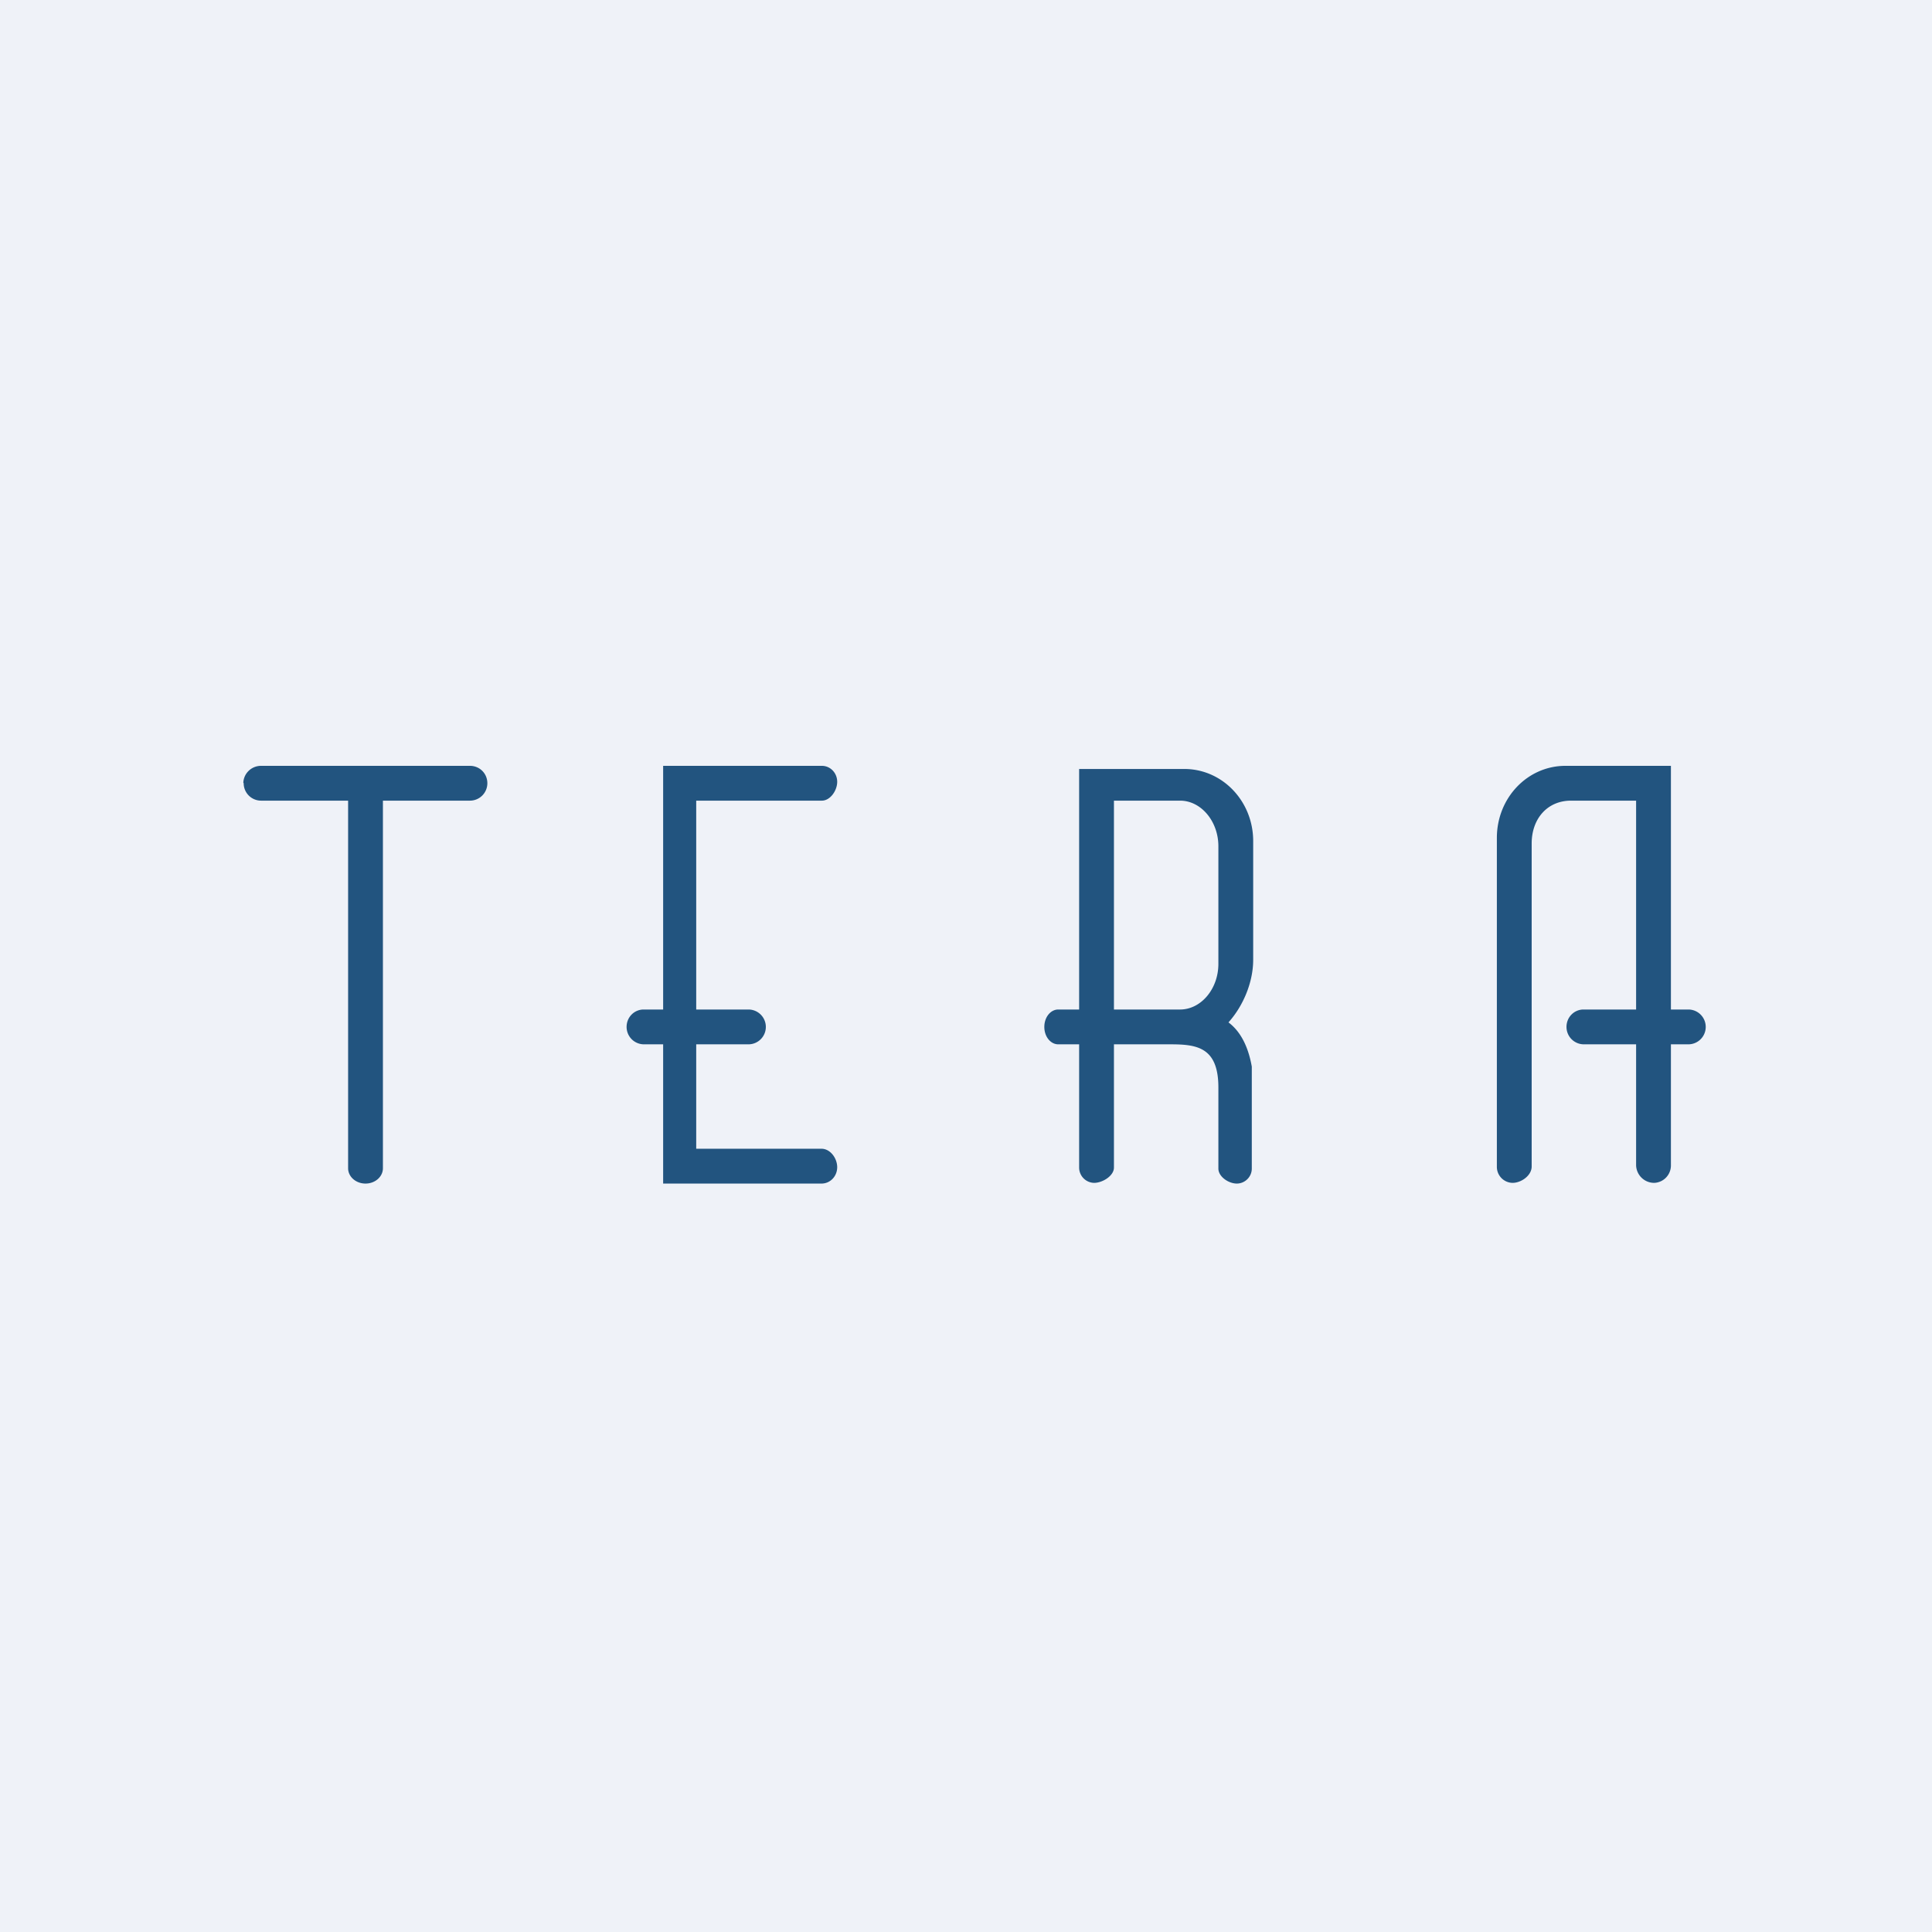
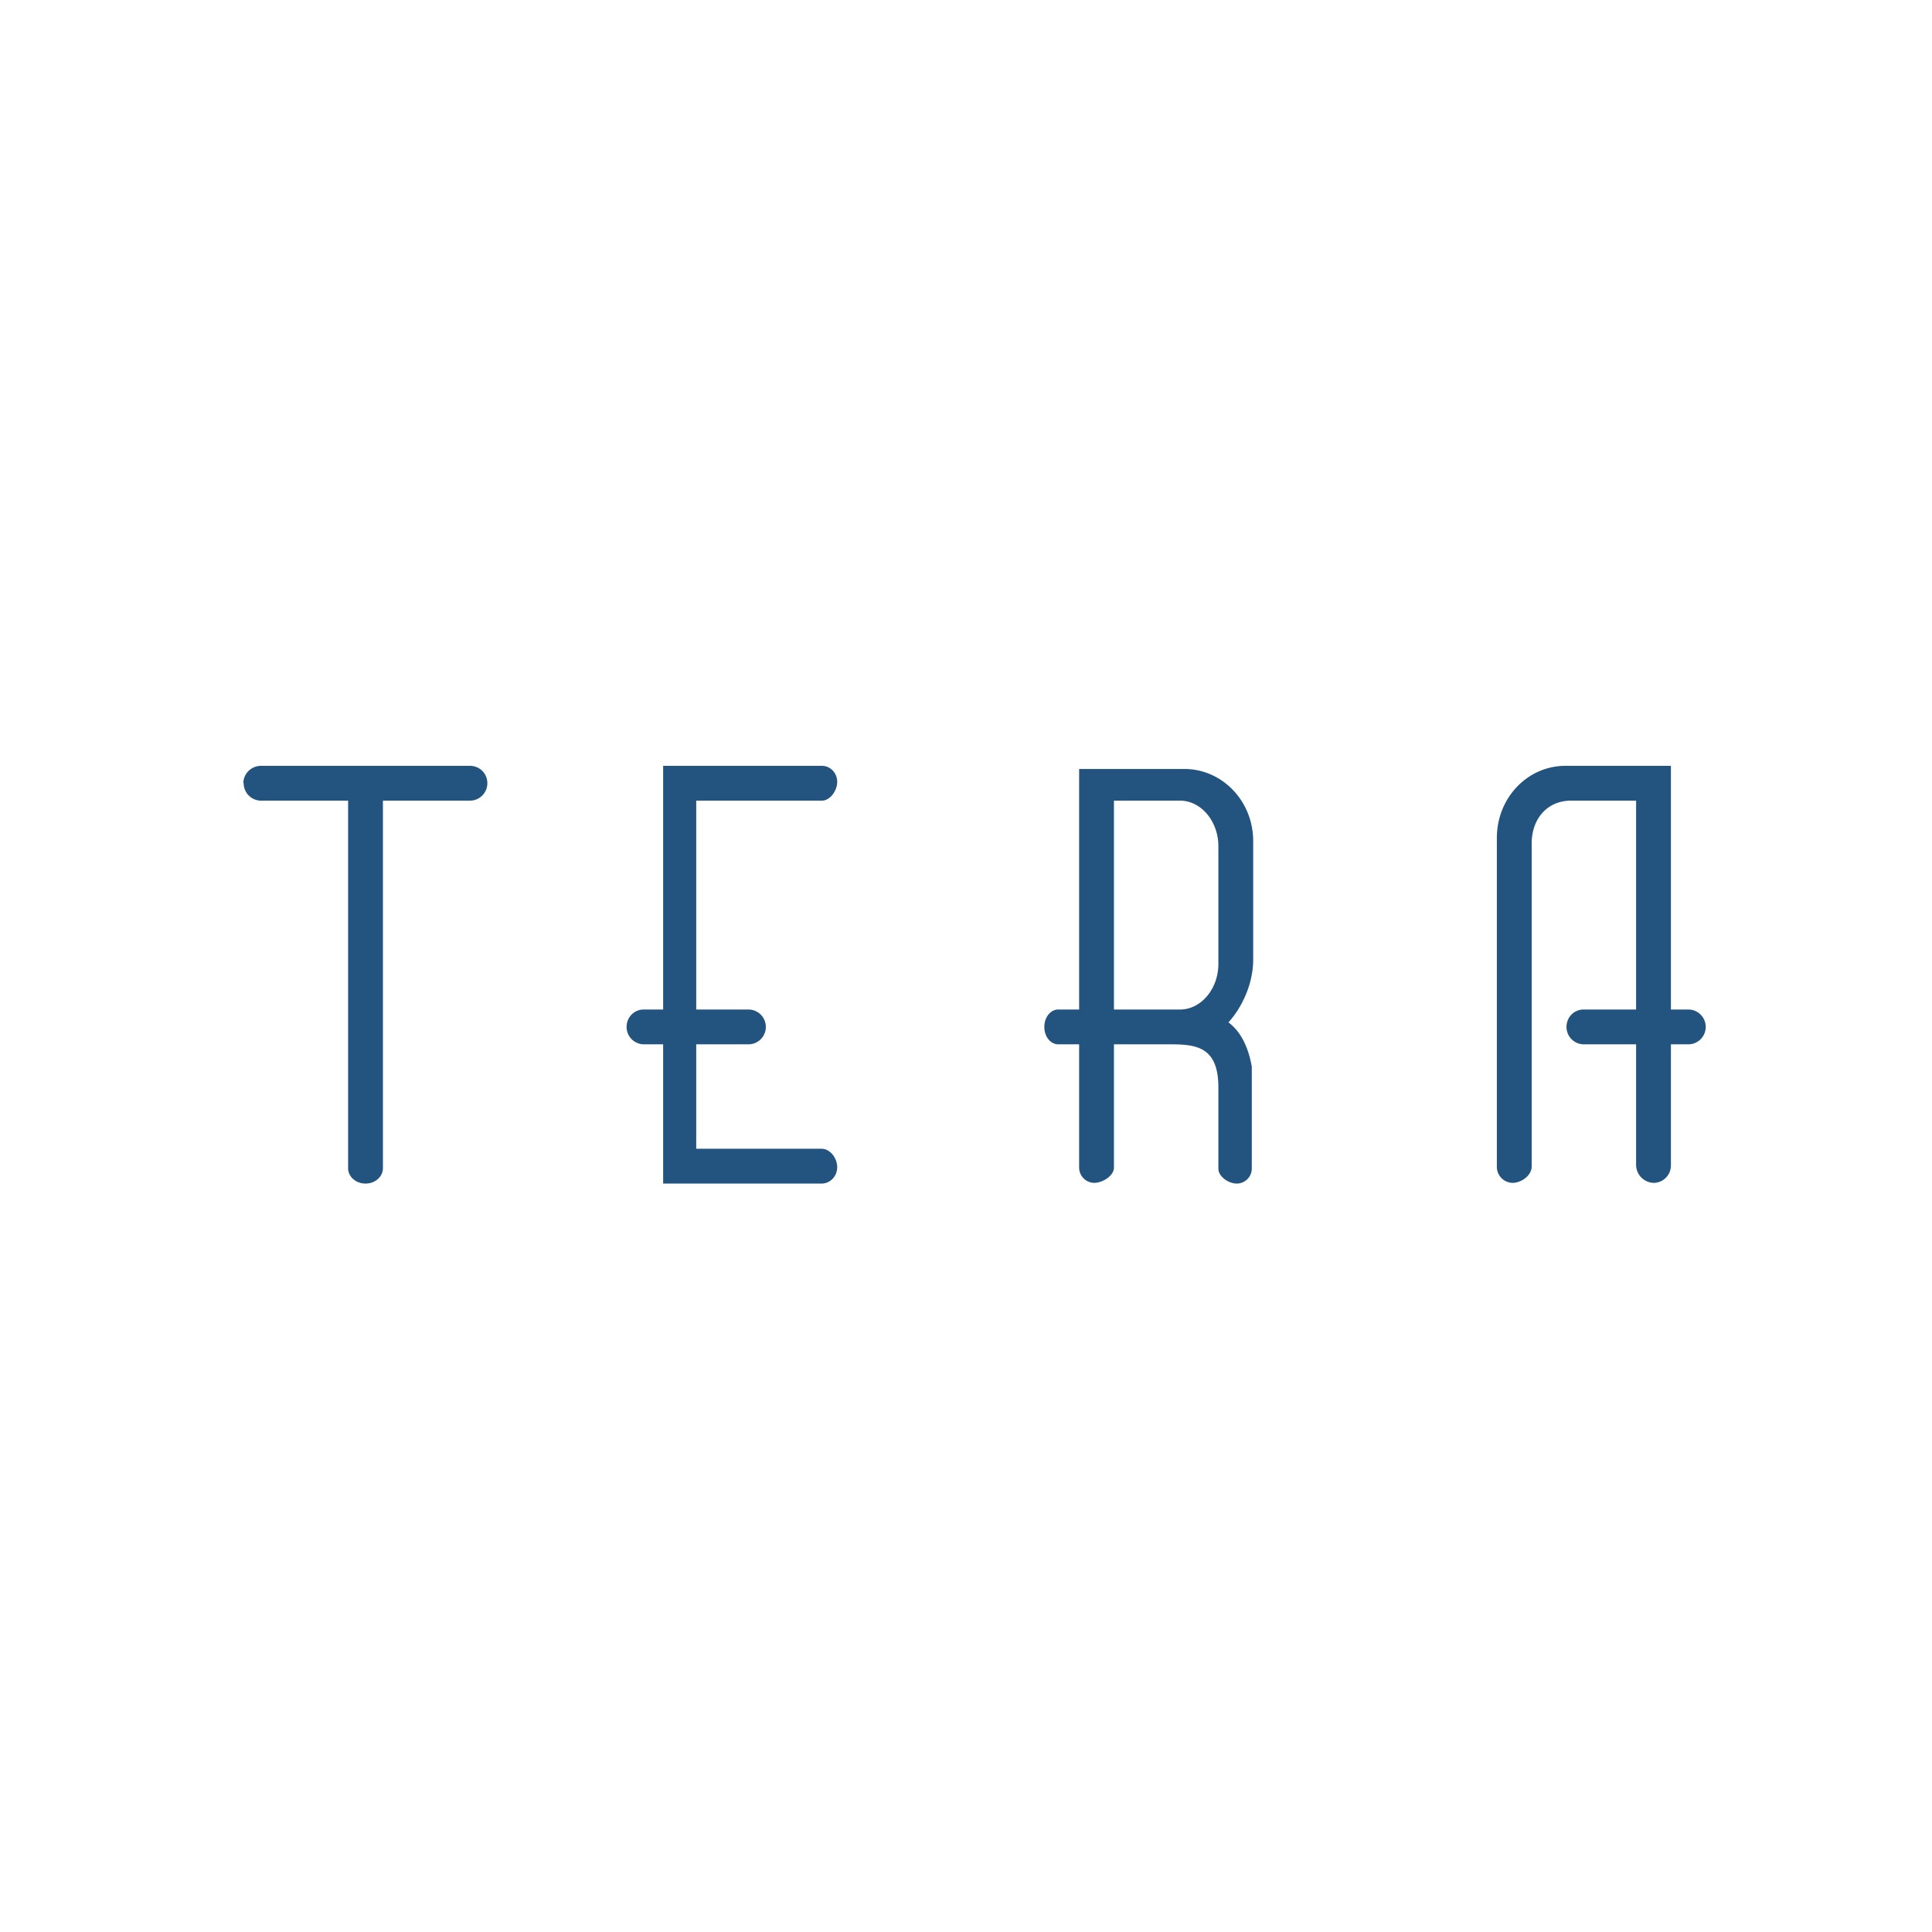
<svg xmlns="http://www.w3.org/2000/svg" viewBox="0 0 55.5 55.5">
-   <path d="M 0,0 H 55.5 V 55.5 H 0 Z" fill="rgb(239, 242, 248)" />
  <path d="M 6.99,22.485 C 7,22.22 7.22,22 7.5,22 H 13.5 C 13.78,22 14,22.22 14,22.5 A 0.5,0.5 0 0,1 13.5,23 H 11 V 33.56 C 11,33.8 10.78,34 10.5,34 S 10,33.8 10,33.56 V 23 H 7.5 A 0.5,0.5 0 0,1 7,22.5 Z M 19.05,34 V 30 H 18.49 A 0.5,0.5 0 0,1 18,29.5 C 18,29.22 18.22,29 18.49,29 H 19.05 V 22 H 23.61 C 23.85,22 24.05,22.2 24.05,22.46 C 24.05,22.71 23.85,23 23.61,23 H 20 V 29 H 21.51 A 0.5,0.5 0 0,1 22,29.5 A 0.5,0.5 0 0,1 21.51,30 H 20 V 33 H 23.6 C 23.85,33 24.05,33.27 24.05,33.53 S 23.85,34 23.6,34 H 19.05 Z M 31,33.54 V 30 H 30.4 C 30.18,30 30,29.78 30,29.5 S 30.18,29 30.4,29 H 31 V 22.09 H 34.02 C 35.12,22.09 36,23.02 36,24.16 V 27.57 C 36,28.21 35.72,28.89 35.29,29.37 C 35.73,29.7 35.89,30.25 35.96,30.64 V 33.57 C 35.96,33.81 35.76,34 35.53,34 C 35.29,34 35,33.8 35,33.57 V 31.24 C 35,30.08 34.38,30 33.62,30 H 32 V 33.54 C 32,33.78 31.67,33.98 31.43,33.98 A 0.44,0.44 0 0,1 31,33.54 Z M 33.9,29 H 32 V 23 H 33.9 C 34.5,23 35,23.59 35,24.31 V 27.69 C 35,28.41 34.5,29 33.9,29 Z M 44,24.23 V 33.51 C 44,33.77 43.7,33.98 43.45,33.98 A 0.46,0.46 0 0,1 43,33.51 V 24.07 C 43,22.92 43.88,22 44.97,22 H 48 V 29 H 48.51 A 0.5,0.5 0 0,1 49,29.5 A 0.5,0.5 0 0,1 48.51,30 H 48 V 33.48 A 0.5,0.5 0 0,1 47.52,33.98 A 0.52,0.52 0 0,1 47,33.48 V 30 H 45.49 A 0.5,0.5 0 0,1 45,29.5 C 45,29.22 45.22,29 45.49,29 H 47 V 23 H 45.13 C 44.45,23 44,23.52 44,24.23 Z" fill="rgb(34, 84, 127)" fill-rule="evenodd" />
</svg>